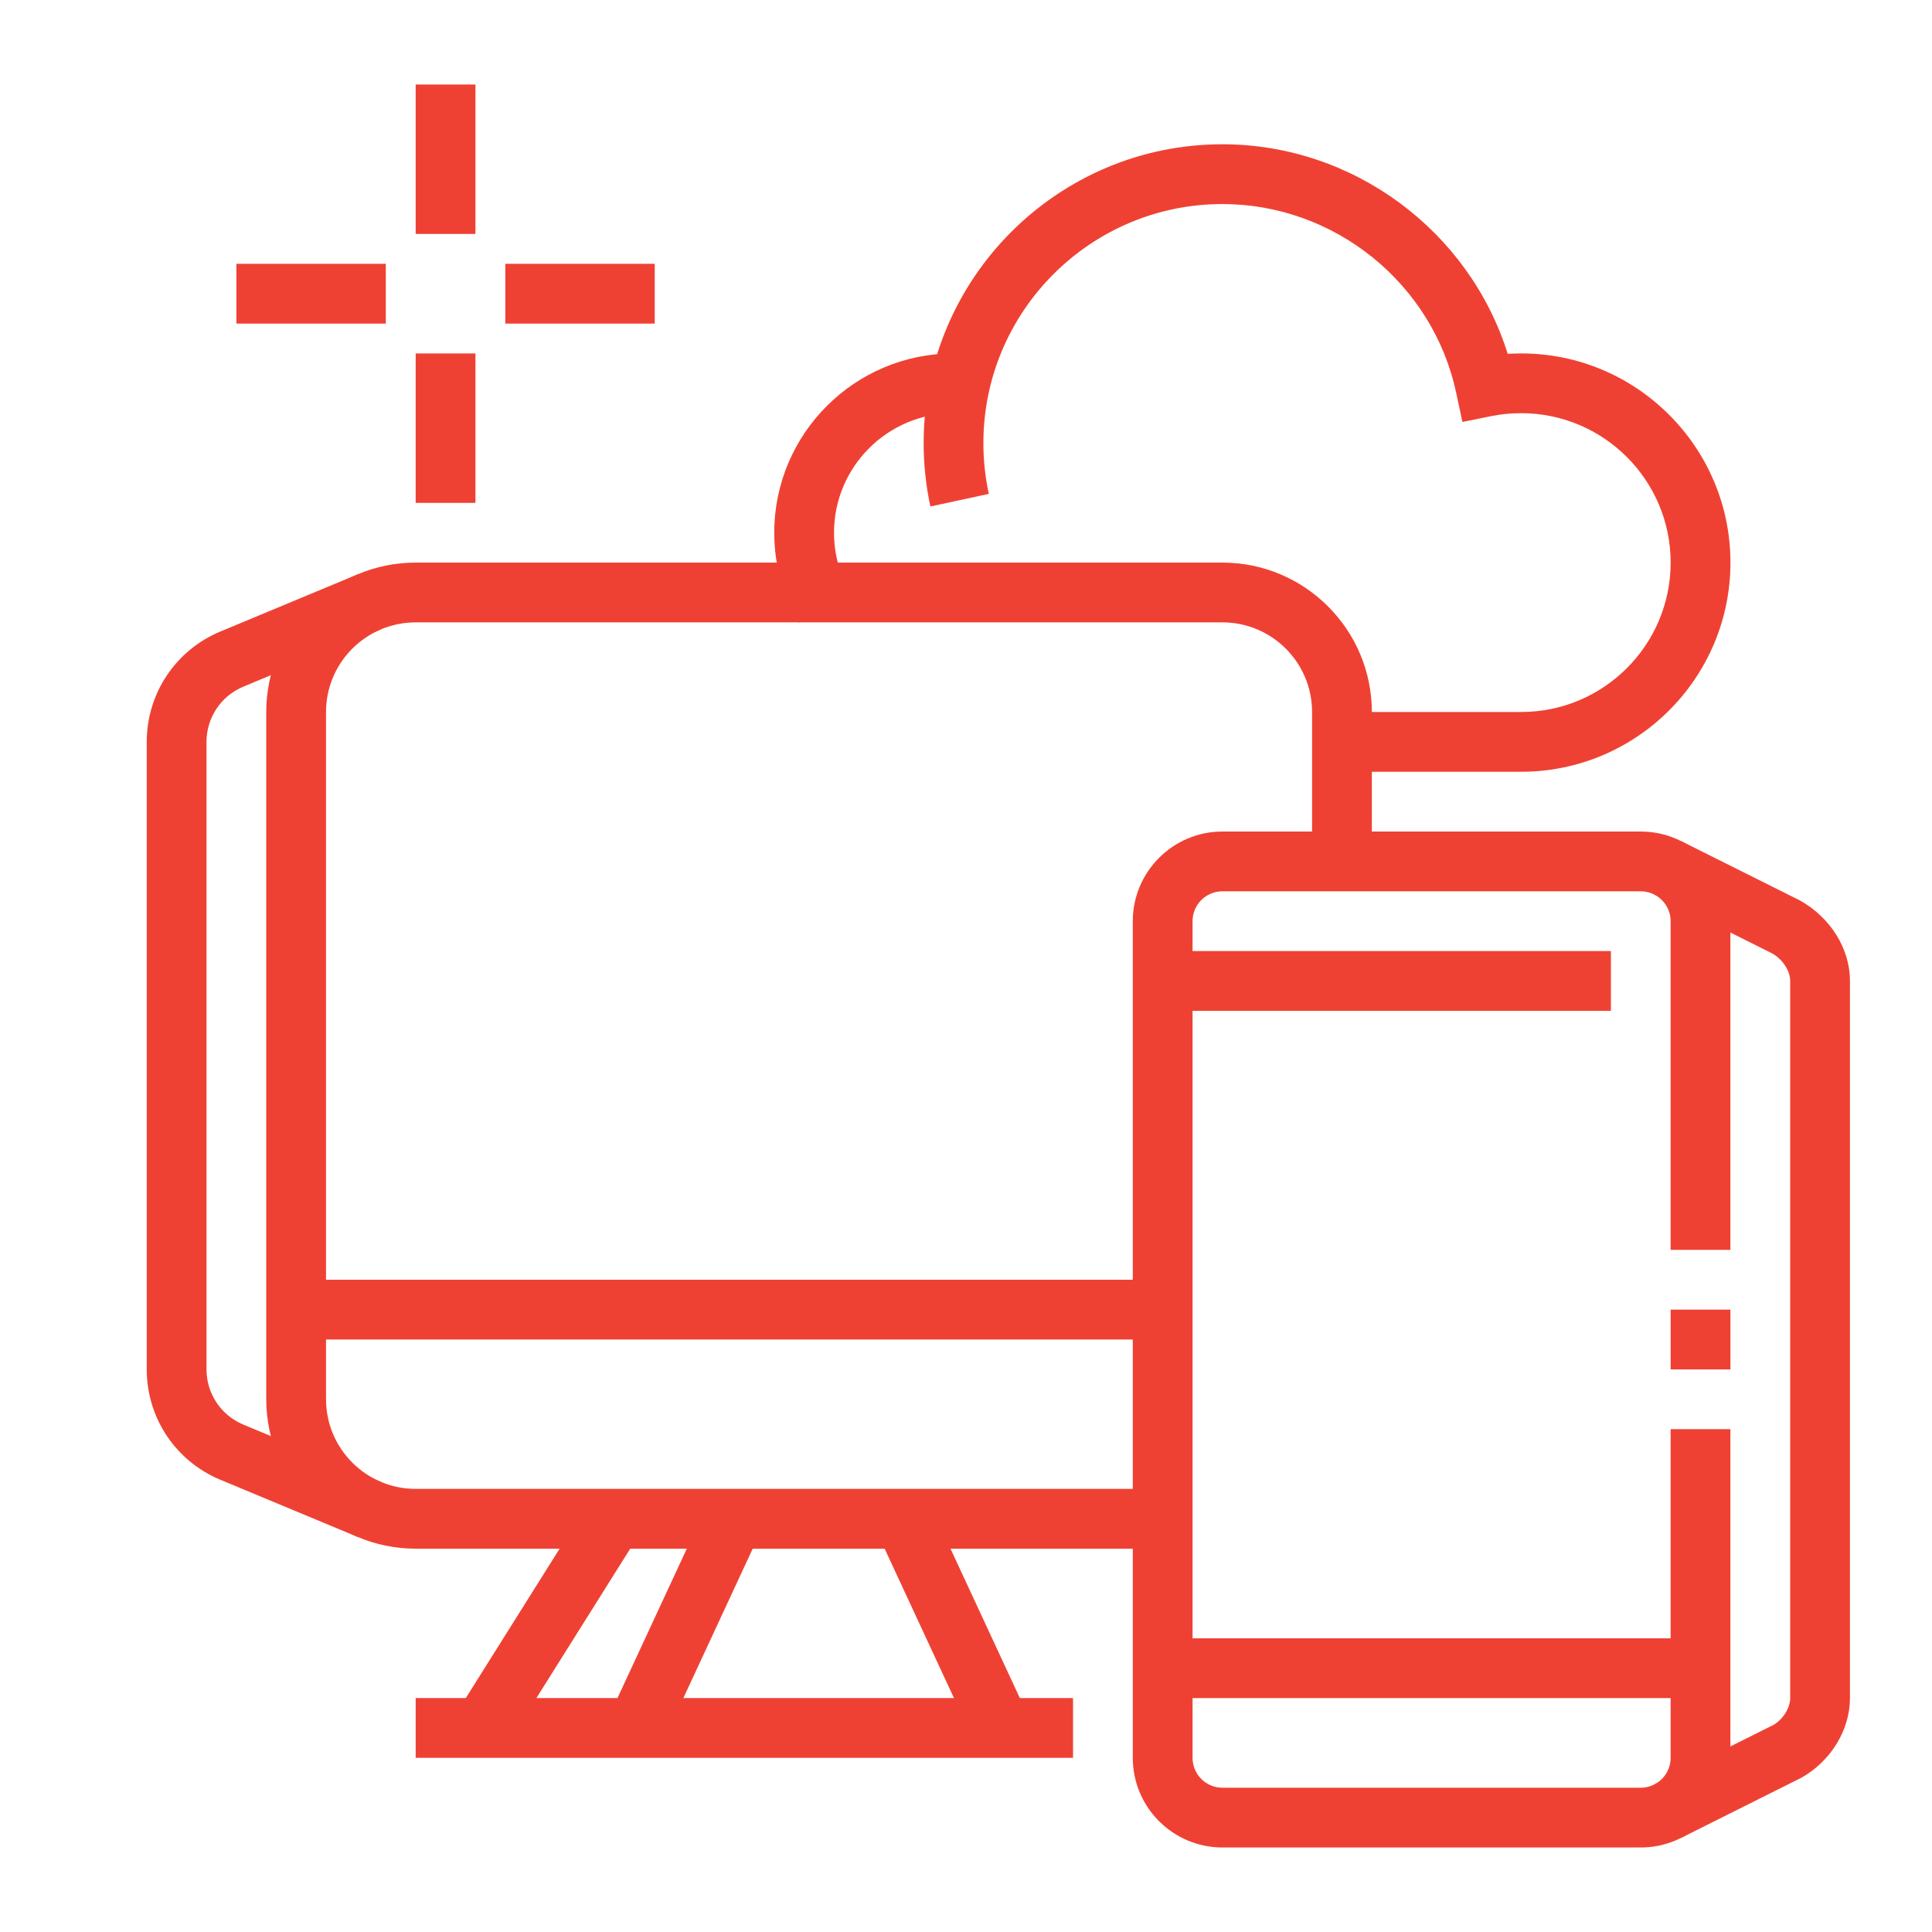
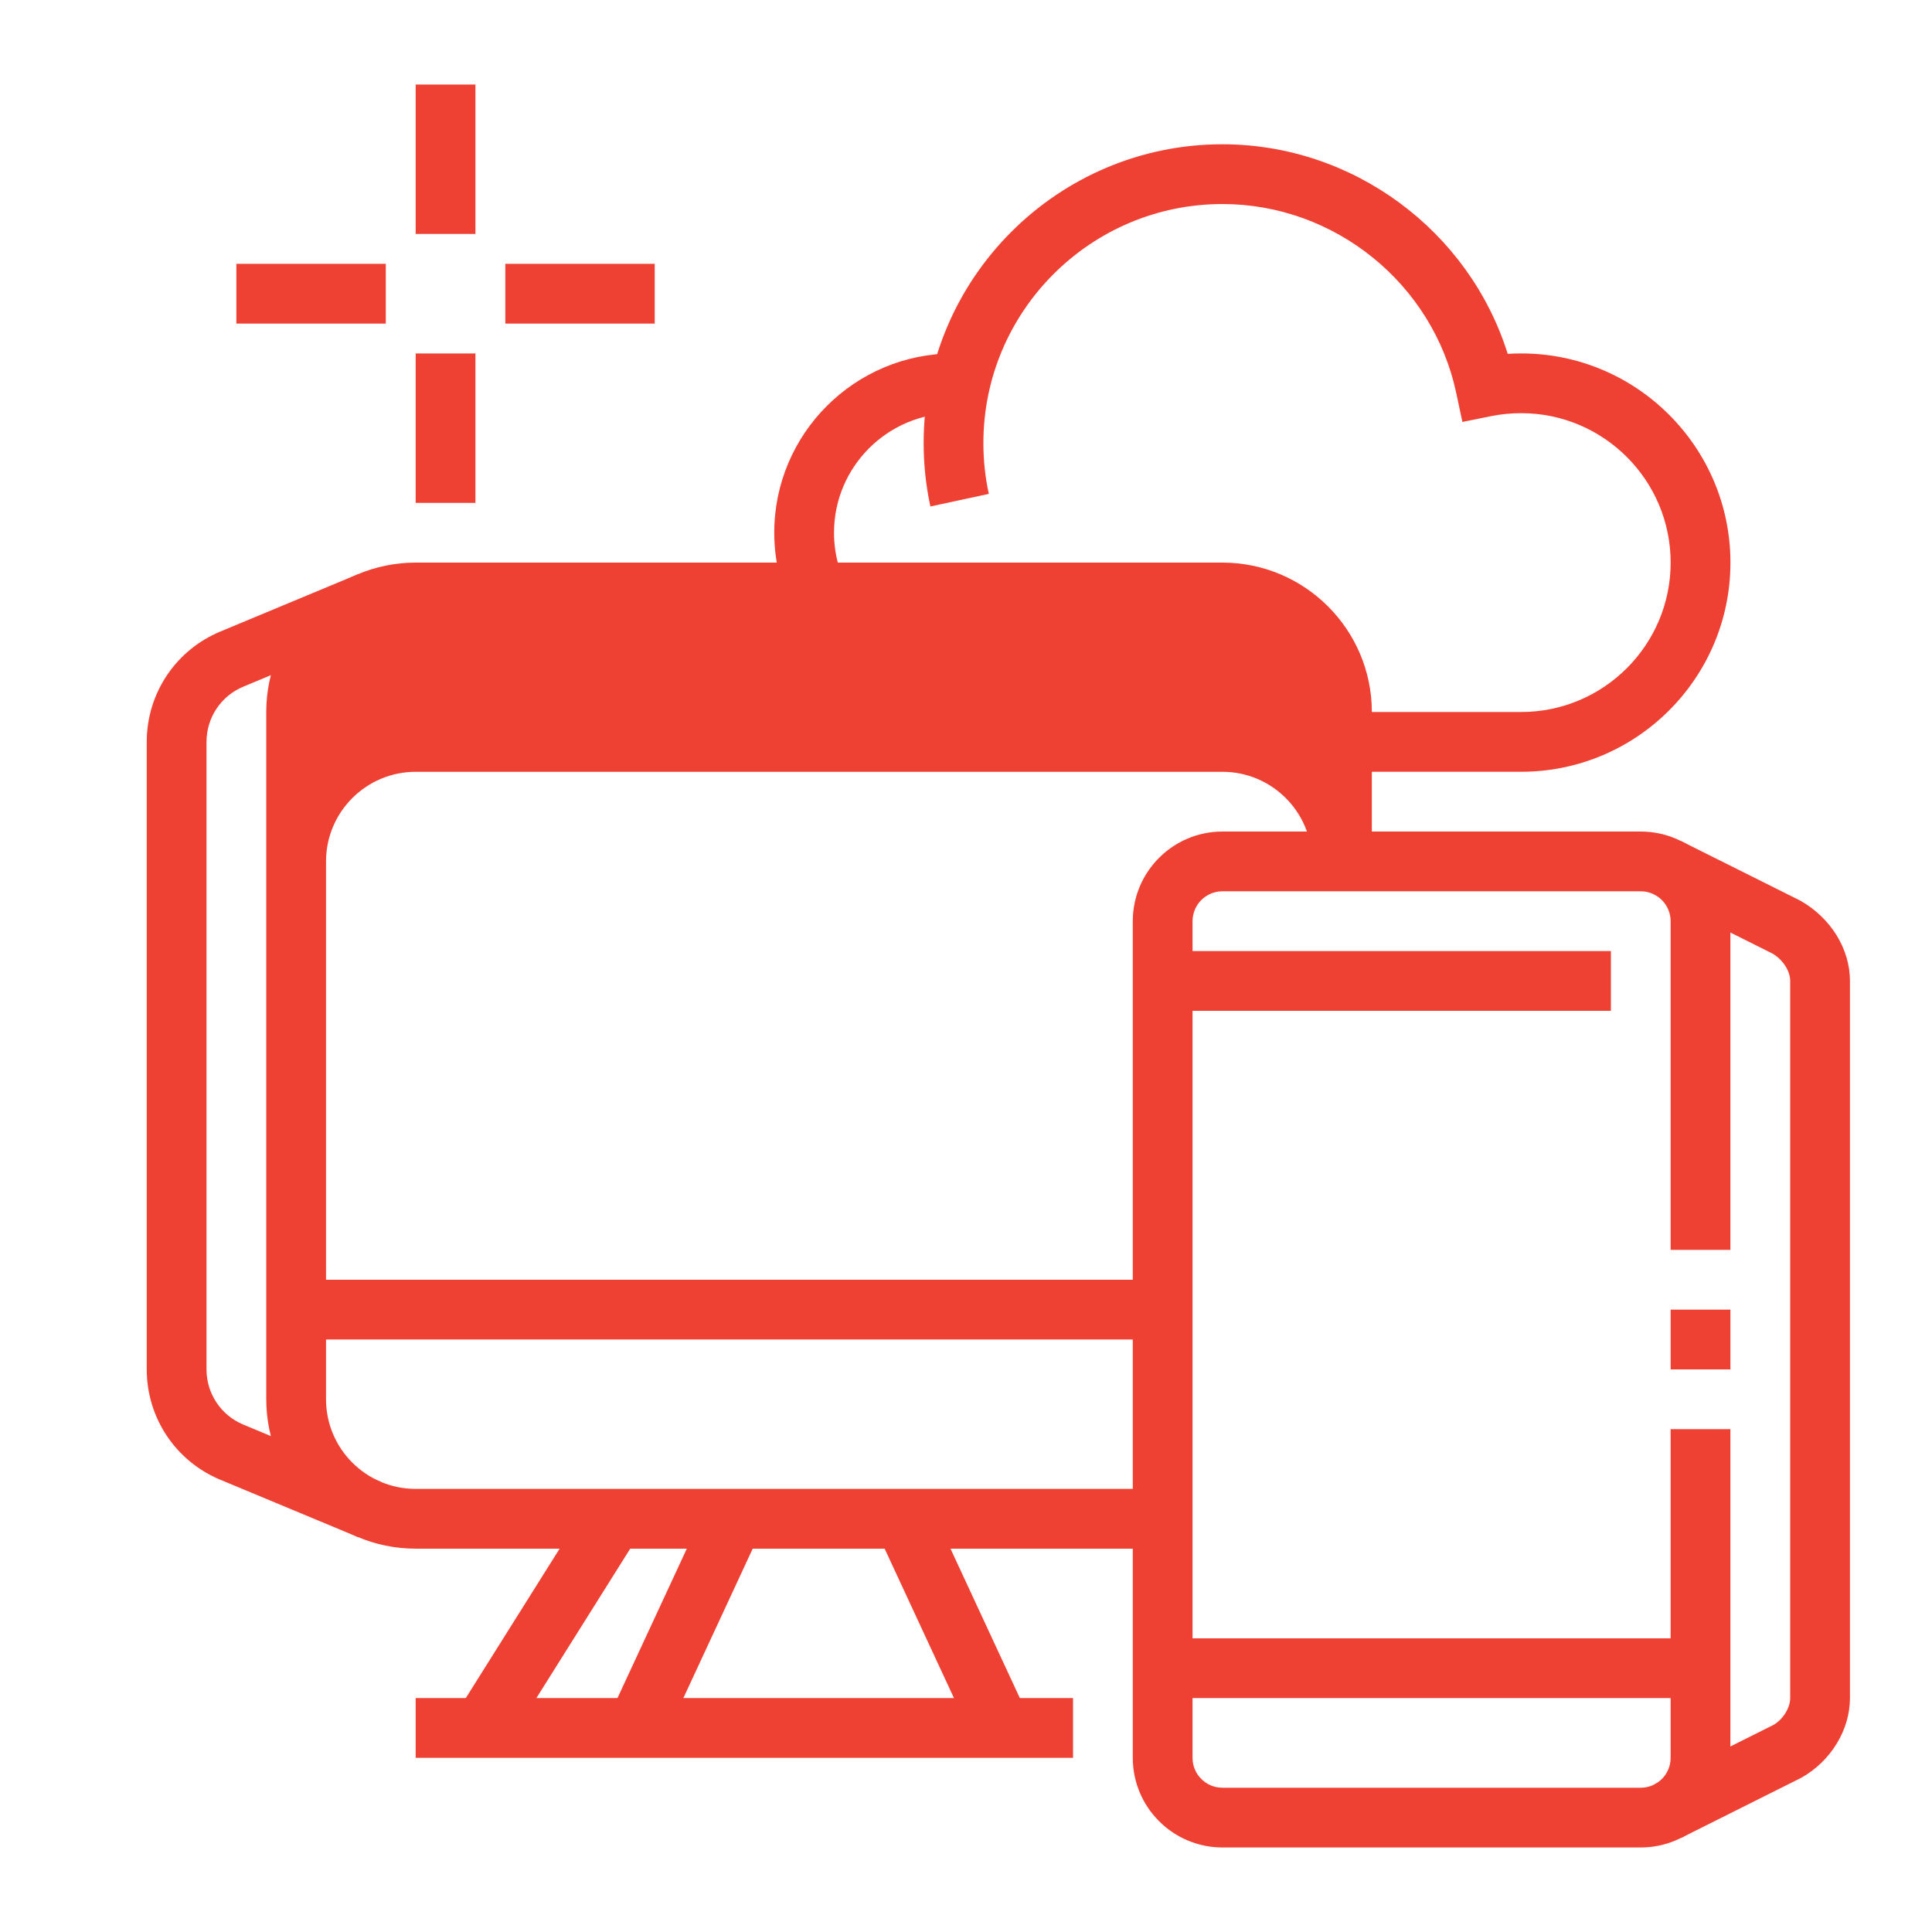
<svg xmlns="http://www.w3.org/2000/svg" version="1.1" id="Calque_1" x="0px" y="0px" width="80px" height="80px" viewBox="0 0 80 80" enable-background="new 0 0 80 80" xml:space="preserve">
-   <polygon fill="#EF4133" points="-33.85,36.931 -35.451,42.746 -39.773,26.26 -45.269,26.26 -37.692,55.766 -33.584,55.766   -31.076,46.695 " />
  <polygon fill="#EF4133" points="-20.457,26.26 -24.674,42.746 -26.328,36.877 -29.103,46.695 -26.541,55.766 -22.434,55.766   -14.963,26.26 " />
  <g>
    <g>
      <path fill="#EF4133" d="M-69.839,112.692h-56.915c-3.411,0-6.187-2.775-6.187-6.187v-3.712h69.288v3.712    C-63.652,109.917-66.428,112.692-69.839,112.692z M-130.466,105.269v1.237c0,2.047,1.665,3.712,3.712,3.712h56.915    c2.047,0,3.712-1.665,3.712-3.712v-1.237H-130.466z" />
      <path fill="#EF4133" d="M-67.364,104.031h-2.475V61.964c0-2.047-1.665-3.712-3.712-3.712h-49.491    c-2.047,0-3.712,1.665-3.712,3.712v42.067h-2.475V61.964c0-3.411,2.775-6.187,6.187-6.187h49.491c3.411,0,6.187,2.775,6.187,6.187    V104.031z" />
      <polygon fill="#EF4133" points="-114.381,115.167 -116.855,115.167 -116.855,117.642 -114.381,117.642 -114.381,115.167   " />
      <polygon fill="#EF4133" points="-119.33,115.167 -121.805,115.167 -121.805,117.642 -119.33,117.642 -119.33,115.167   " />
-       <polygon fill="#EF4133" points="-124.279,115.167 -126.754,115.167 -126.754,117.642 -124.279,117.642 -124.279,115.167   " />
      <path fill="#EF4133" d="M-89.39,99.082h-17.814c-1.167,0-2.16-0.797-2.414-1.938l-2.22-8.621    c-0.172-0.776,0.004-1.537,0.476-2.126c0.473-0.588,1.176-0.926,1.93-0.926h22.271c0.754,0,1.459,0.338,1.932,0.927    c0.472,0.589,0.649,1.349,0.485,2.085l-2.24,8.7C-87.229,98.285-88.222,99.082-89.39,99.082z M-89.39,96.607v1.237V96.607    L-89.39,96.607z M-87.151,87.907l-22.281,0.039l2.221,8.621l17.821,0.04L-87.151,87.907z" />
      <rect x="-109.753" y="90.421" fill="#EF4133" width="10.22" height="2.475" />
      <rect x="-97.059" y="90.421" fill="#EF4133" width="2.474" height="2.475" />
      <rect x="-92.11" y="90.421" fill="#EF4133" width="5.271" height="2.475" />
      <rect x="-106.515" y="81.67" transform="matrix(0.8 0.6 -0.6 0.8 29.623 79.975)" fill="#EF4133" width="2.474" height="5.6" />
      <rect x="-94.019" y="83.281" transform="matrix(0.6 0.8 -0.8 0.6 31.1 106.844)" fill="#EF4133" width="5.479" height="2.474" />
      <rect x="-123.042" y="81.76" fill="#EF4133" width="2.475" height="6.187" />
      <rect x="-123.042" y="90.421" fill="#EF4133" width="2.475" height="2.475" />
      <rect x="-76.025" y="96.607" fill="#EF4133" width="2.475" height="2.475" />
      <rect x="-76.025" y="89.184" fill="#EF4133" width="2.475" height="4.949" />
      <path fill="#EF4133" d="M-124.279,76.811c-2.729,0-4.949-2.219-4.949-4.949v-7.424h2.475v7.424c0,1.365,1.11,2.475,2.475,2.475    c1.363,0,2.475-1.109,2.475-2.475v-7.424h2.475v7.424C-119.33,74.592-121.55,76.811-124.279,76.811z" />
      <path fill="#EF4133" d="M-116.855,76.811c-2.73,0-4.949-2.219-4.949-4.949h2.475c0,1.365,1.11,2.475,2.475,2.475    c1.363,0,2.474-1.109,2.474-2.475v-7.424h2.475v7.424C-111.907,74.592-114.126,76.811-116.855,76.811z" />
      <path fill="#EF4133" d="M-109.432,76.811c-2.729,0-4.949-2.219-4.949-4.949h2.475c0,1.365,1.111,2.475,2.475,2.475    c1.363,0,2.475-1.109,2.475-2.475v-7.424h2.475v7.424C-104.483,74.592-106.703,76.811-109.432,76.811z" />
      <path fill="#EF4133" d="M-102.008,76.811c-2.729,0-4.949-2.219-4.949-4.949h2.475c0,1.365,1.11,2.475,2.475,2.475    c1.363,0,2.475-1.109,2.475-2.475v-7.424h2.475v7.424C-97.059,74.592-99.279,76.811-102.008,76.811z" />
      <path fill="#EF4133" d="M-94.585,76.811c-2.729,0-4.949-2.219-4.949-4.949h2.475c0,1.365,1.111,2.475,2.474,2.475    s2.475-1.109,2.475-2.475v-7.424h2.475v7.424C-89.636,74.592-91.855,76.811-94.585,76.811z" />
      <path fill="#EF4133" d="M-87.161,76.811c-2.729,0-4.949-2.219-4.949-4.949h2.475c0,1.365,1.11,2.475,2.475,2.475    c1.363,0,2.475-1.109,2.475-2.475v-7.424h2.475v7.424C-82.212,74.592-84.432,76.811-87.161,76.811z" />
      <path fill="#EF4133" d="M-79.737,76.811c-2.729,0-4.949-2.219-4.949-4.949h2.475c0,1.365,1.11,2.475,2.475,2.475    c1.363,0,2.475-1.109,2.475-2.475v-7.424h2.475v7.424C-74.788,74.592-77.008,76.811-79.737,76.811z" />
      <path fill="#EF4133" d="M-72.313,76.811c-2.729,0-4.949-2.219-4.949-4.949h2.475c0,1.365,1.11,2.475,2.475,2.475    c1.363,0,2.475-1.109,2.475-2.475v-7.424h2.475v7.424C-67.364,74.592-69.584,76.811-72.313,76.811z" />
      <rect x="-127.991" y="63.201" fill="#EF4133" width="59.39" height="2.475" />
      <polygon fill="#EF4133" points="-104.483,47.116 -106.958,47.116 -106.958,49.591 -104.483,49.591 -104.483,47.116   " />
-       <polygon fill="#EF4133" points="-113.144,50.828 -115.619,50.828 -115.619,53.303 -113.144,53.303 -113.144,50.828   " />
      <polygon fill="#EF4133" points="-95.822,45.879 -98.296,45.879 -98.296,48.354 -95.822,48.354 -95.822,45.879   " />
      <polygon fill="#EF4133" points="-87.161,47.116 -89.636,47.116 -89.636,49.591 -87.161,49.591 -87.161,47.116   " />
      <polygon fill="#EF4133" points="-78.5,50.828 -80.975,50.828 -80.975,53.303 -78.5,53.303 -78.5,50.828   " />
    </g>
  </g>
  <g>
    <g>
      <path fill="#EF4133" d="M67.94,76.5H50.618c-2.047,0-3.712-1.665-3.712-3.712V38.145c0-2.047,1.665-3.713,3.712-3.713H67.94    c2.047,0,3.712,1.666,3.712,3.713v13.609h-2.475V38.145c0-0.684-0.555-1.238-1.237-1.238H50.618c-0.684,0-1.237,0.555-1.237,1.238    v34.644c0,0.683,0.554,1.237,1.237,1.237H67.94c0.683,0,1.237-0.555,1.237-1.237v-13.61h2.475v13.61    C71.652,74.835,69.987,76.5,67.94,76.5z" />
      <rect x="69.178" y="54.229" fill="#EF4133" width="2.475" height="2.475" />
      <path fill="#EF4133" d="M69.604,76.107l-1.107-2.214l4.937-2.467c0.38-0.216,0.694-0.695,0.694-1.113V40.618    c0-0.417-0.314-0.897-0.747-1.14l-4.876-2.437l1.106-2.214l4.929,2.464c1.273,0.714,2.063,2.009,2.063,3.326v29.695    c0,1.318-0.789,2.612-2.011,3.299L69.604,76.107z" />
      <rect x="48.144" y="67.839" fill="#EF4133" width="22.271" height="2.475" />
      <rect x="48.144" y="39.381" fill="#EF4133" width="18.56" height="2.475" />
      <rect x="17.212" y="70.313" fill="#EF4133" width="27.22" height="2.475" />
      <rect x="12.263" y="52.991" fill="#EF4133" width="35.881" height="2.475" />
      <rect x="17.212" y="3.5" fill="#EF4133" width="2.475" height="6.187" />
      <rect x="17.212" y="14.636" fill="#EF4133" width="2.475" height="6.187" />
      <rect x="20.924" y="10.924" fill="#EF4133" width="6.187" height="2.475" />
      <rect x="9.788" y="10.924" fill="#EF4133" width="6.187" height="2.475" />
      <rect x="34.656" y="65.983" transform="matrix(0.421 0.907 -0.907 0.421 83.794 3.148)" fill="#EF4133" width="9.549" height="2.474" />
      <rect x="27.162" y="62.445" transform="matrix(0.907 0.421 -0.421 0.907 30.912 -5.71)" fill="#EF4133" width="2.475" height="9.55" />
      <rect x="21.446" y="62.103" transform="matrix(0.847 0.532 -0.532 0.847 39.23 -1.767)" fill="#EF4133" width="2.475" height="10.234" />
      <path fill="#EF4133" d="M33.062,25.785c-0.656-1.127-1.002-2.415-1.002-3.727c0-4.093,3.329-7.423,7.424-7.423v2.475    c-2.73,0-4.949,2.22-4.949,4.948c0,0.875,0.23,1.733,0.666,2.482L33.062,25.785z" />
-       <path fill="#EF4133" d="M48.144,64.127H17.212c-3.411,0-6.187-2.775-6.187-6.187V29.482c0-3.41,2.775-6.186,6.187-6.186h33.406    c3.411,0,6.187,2.775,6.187,6.186v6.188H54.33v-6.188c0-2.047-1.665-3.711-3.712-3.711H17.212c-2.047,0-3.712,1.664-3.712,3.711    V57.94c0,2.047,1.665,3.712,3.712,3.712h30.932V64.127z" />
+       <path fill="#EF4133" d="M48.144,64.127H17.212c-3.411,0-6.187-2.775-6.187-6.187V29.482c0-3.41,2.775-6.186,6.187-6.186h33.406    c3.411,0,6.187,2.775,6.187,6.186v6.188H54.33c0-2.047-1.665-3.711-3.712-3.711H17.212c-2.047,0-3.712,1.664-3.712,3.711    V57.94c0,2.047,1.665,3.712,3.712,3.712h30.932V64.127z" />
      <path fill="#EF4133" d="M62.991,31.957h-7.424v-2.475h7.424c3.411,0,6.187-2.775,6.187-6.186c0-3.411-2.775-6.187-6.187-6.187    c-0.433,0-0.836,0.04-1.234,0.12l-1.202,0.243L60.3,16.275c-0.965-4.535-5.036-7.826-9.682-7.826c-5.457,0-9.898,4.44-9.898,9.898    c0,0.708,0.074,1.416,0.225,2.104l-2.42,0.521c-0.186-0.859-0.279-1.742-0.279-2.625c0-6.822,5.552-12.373,12.373-12.373    c5.421,0,10.217,3.588,11.812,8.678c0.185-0.011,0.371-0.017,0.562-0.017c4.775,0,8.661,3.886,8.661,8.661    S67.767,31.957,62.991,31.957z" />
      <path fill="#EF4133" d="M14.834,63.652l-5.712-2.379c-1.852-0.772-3.046-2.565-3.046-4.57V30.721c0-2.005,1.194-3.798,3.046-4.57    l5.712-2.379l0.952,2.283l-5.713,2.379c-0.925,0.387-1.522,1.283-1.522,2.287v25.982c0,1.003,0.598,1.899,1.522,2.286l5.713,2.379    L14.834,63.652z" />
    </g>
  </g>
  <g>
    <g>
      <path fill="#EF4133" d="M-72.209,20.949l-1.304-2.939c-0.423-0.955-0.449-2.018-0.073-2.99c0.376-0.975,1.107-1.744,2.063-2.166    l12.21-5.416c0.952-0.424,2.017-0.449,2.99-0.074c0.974,0.377,1.743,1.107,2.166,2.063l1.382,3.113l-2.263,1.004l-1.381-3.113    c-0.155-0.352-0.438-0.619-0.795-0.758c-0.356-0.137-0.745-0.127-1.097,0.027l-12.21,5.416c-0.351,0.156-0.619,0.438-0.757,0.795    s-0.128,0.746,0.026,1.098l1.305,2.938L-72.209,20.949z" />
      <path fill="#EF4133" d="M-71.183,14.004l-2.112-5.281c-0.23-0.574-0.556-1.088-0.964-1.525c-1.606-1.707-5.382-6.258-5.747-11.625    c-0.035-0.51-0.096-0.887-0.194-1.217l-2.119-7.123c-0.081-0.271-0.19-0.688-0.19-1.165c0-2.047,1.665-3.712,3.712-3.712    c1.136,0,2.163,0.479,2.818,1.311l8.621,10.994l-1.948,1.527l-8.62-10.993c-0.179-0.228-0.505-0.365-0.871-0.365    c-0.684,0-1.237,0.555-1.237,1.237c0,0.117,0.027,0.259,0.085,0.458l2.12,7.121c0.2,0.662,0.263,1.32,0.294,1.758    c0.31,4.568,3.655,8.584,5.08,10.098c0.621,0.662,1.112,1.438,1.458,2.301l2.113,5.283L-71.183,14.004z" />
      <path fill="#EF4133" d="M-54.052-8.984c-0.269,0-0.536-0.027-0.794-0.084l-21.966-4.775l0.524-2.419l21.97,4.775    c0.755,0.164,1.502-0.438,1.503-1.208c0-0.597-0.391-1.083-0.972-1.208l-33.157-7.208l-2.572,0.628l2.064,1.794l7.395,1.607    l-0.524,2.419l-8.016-1.742l-6.153-5.347l7.775-1.899l33.714,7.329c1.72,0.374,2.921,1.866,2.921,3.627    C-50.34-10.648-52.005-8.984-54.052-8.984z" />
      <path fill="#EF4133" d="M-61.538,9.83l-1.139-2.32c-0.833-1.699-1.273-3.598-1.273-5.488c0-0.814,0.081-1.633,0.24-2.434    l2.259-11.337l2.426,0.483L-61.283,0.07c-0.127,0.641-0.192,1.297-0.192,1.951c0,1.516,0.353,3.037,1.02,4.398l1.139,2.32    L-61.538,9.83z" />
      <path fill="#EF4133" d="M-63.81-16.54l-2.576-4.943c-0.469-0.899-0.835-1.055-1.07-1.093l-14.849-2.475    c-0.821-0.137-1.442,0.47-1.442,1.22c0,0.445,0.241,0.858,0.63,1.079l-1.223,2.151c-1.16-0.659-1.881-1.896-1.881-3.23    c0-2.047,1.664-3.712,3.711-3.712c0.212,0,0.42,0.017,0.621,0.052l14.837,2.473c1.767,0.292,2.59,1.872,2.86,2.392l2.576,4.943    L-63.81-16.54z" />
      <path fill="#EF4133" d="M-78.798,7.102h-39.593c-2.729,0-4.949-2.221-4.949-4.949v-34.644c0-2.729,2.22-4.949,4.949-4.949h49.491    c2.729,0,4.949,2.22,4.949,4.949v4.949h-2.475v-4.949c0-1.364-1.111-2.475-2.475-2.475h-49.491c-1.364,0-2.475,1.11-2.475,2.475    V2.152c0,1.363,1.11,2.475,2.475,2.475h39.593V7.102z" />
      <rect x="-122.103" y="-1.561" fill="#EF4133" width="39.593" height="2.475" />
      <rect x="-117.153" y="-6.51" fill="#EF4133" width="11.136" height="2.475" />
      <rect x="-117.153" y="-11.458" fill="#EF4133" width="11.136" height="2.474" />
      <rect x="-117.153" y="-16.407" fill="#EF4133" width="11.136" height="2.475" />
      <rect x="-117.153" y="-21.356" fill="#EF4133" width="11.136" height="2.475" />
      <rect x="-117.153" y="-26.306" fill="#EF4133" width="11.136" height="2.475" />
      <rect x="-102.307" y="-6.51" fill="#EF4133" width="11.137" height="2.475" />
      <rect x="-102.307" y="-11.458" fill="#EF4133" width="11.137" height="2.474" />
      <rect x="-102.307" y="-16.407" fill="#EF4133" width="11.137" height="2.475" />
      <rect x="-102.307" y="-21.356" fill="#EF4133" width="6.188" height="2.475" />
-       <rect x="-108.492" y="12.051" fill="#EF4133" width="29.694" height="2.475" />
      <rect x="-101.764" y="5.663" transform="matrix(0.949 0.317 -0.317 0.949 -2.145 32.343)" fill="#EF4133" width="2.472" height="7.825" />
      <rect x="-90.675" y="8.339" transform="matrix(0.316 0.949 -0.949 0.316 -50.241 88.858)" fill="#EF4133" width="7.825" height="2.474" />
      <rect x="-115.916" y="17" fill="#EF4133" width="16.084" height="2.475" />
      <rect x="-97.357" y="17" fill="#EF4133" width="2.475" height="2.475" />
      <rect x="-92.408" y="17" fill="#EF4133" width="2.475" height="2.475" />
      <rect x="-87.459" y="17" fill="#EF4133" width="2.475" height="2.475" />
      <polygon fill="#EF4133" points="-83.747,-42.39 -86.221,-42.39 -86.221,-39.916 -83.747,-39.916 -83.747,-42.39   " />
      <polygon fill="#EF4133" points="-78.798,-42.39 -81.272,-42.39 -81.272,-39.916 -78.798,-39.916 -78.798,-42.39   " />
      <polygon fill="#EF4133" points="-73.849,-42.39 -76.323,-42.39 -76.323,-39.916 -73.849,-39.916 -73.849,-42.39   " />
    </g>
  </g>
</svg>